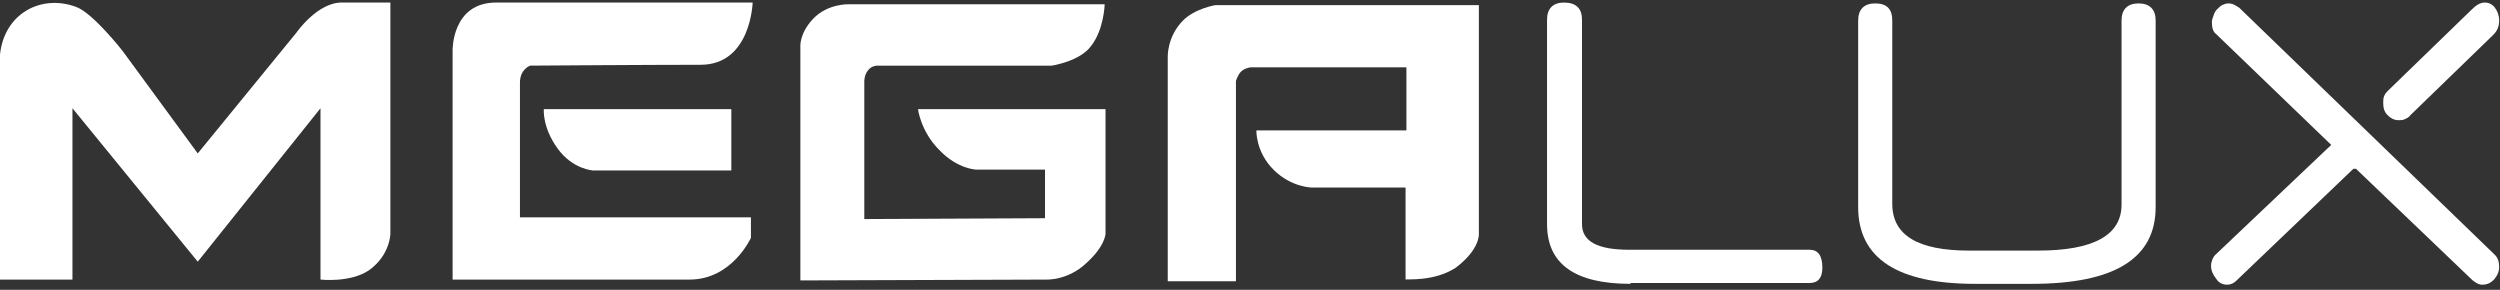
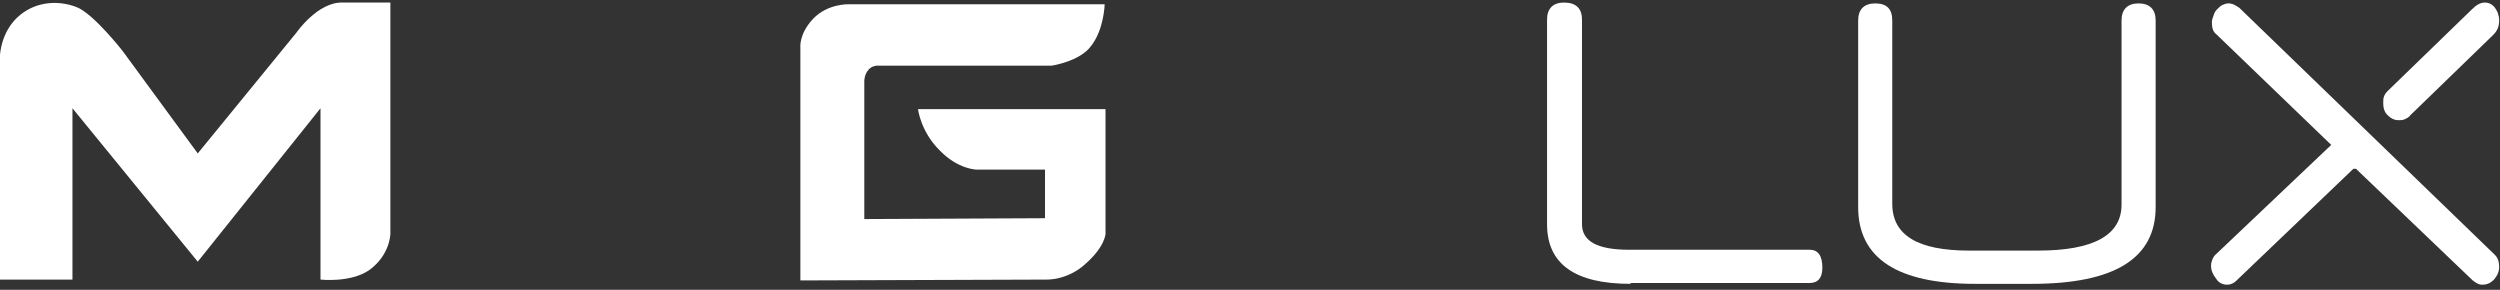
<svg xmlns="http://www.w3.org/2000/svg" version="1.1" id="Layer_1" x="0px" y="0px" viewBox="0 0 293.3 34" style="enable-background:new 0 0 293.3 34;" xml:space="preserve">
  <rect x="0" y="0" width="293.3" height="34" fill="#333333" stroke="none" />
  <style type="text/css">
	.st0{fill:#FFFFFF;}
</style>
  <g>
    <g>
      <g>
        <path class="st0" d="M37.6,32.8V12.7l-14.4,18L8.5,12.7L8.5,32.8H0V6.4c0.5-4.8,4.8-7.1,8.9-5.6c2,0.7,5.5,5.2,5.5,5.2l8.8,12     L34.8,3.8c0,0,2.5-3.6,5.4-3.5h5.6l0,27.1c0,0,0,2.5-2.5,4.3C41.1,33.2,37.6,32.8,37.6,32.8" />
-         <path class="st0" d="M53.1,32.8V5.9c0,0-0.1-5.6,5.1-5.6h30.1c0,0-0.2,7.3-6.1,7.3c-5.9,0-20,0.1-20,0.1S61,8.1,61,9.7v15.8h27.1     l0,2.4c0,0-2.2,4.9-7.2,4.9C77,32.8,53.1,32.8,53.1,32.8" />
-         <path class="st0" d="M164.9,32.8V22h-11c0,0-2.4,0-4.5-2.1c-2.1-2.1-2-4.6-2-4.6h17.6V7.9l-18.3,0c0,0-0.7,0.1-1.1,0.5     c-0.4,0.4-0.6,1.1-0.6,1.1l0,23.5h-8l0-26.3c0,0-0.1-2.3,1.7-4.2c1.4-1.5,3.9-1.9,3.9-1.9h30.9l0,26.8c0,0,0.2,1.8-2.7,4     C168.2,33.1,164.9,32.7,164.9,32.8" />
        <path class="st0" d="M129.6,0.5h-30c0,0-2.5-0.1-4.2,1.7c-1.7,1.8-1.5,3.4-1.5,3.4l0,27.3l28.9-0.1c0,0,2.4,0.1,4.5-1.8     c2.4-2.1,2.4-3.6,2.4-3.6l0-14.6h-22c0,0,0.3,2.6,2.5,4.8c2.2,2.3,4.4,2.3,4.4,2.3h8v5.7l-21.2,0.1l0-16.2c0,0,0-0.7,0.4-1.2     c0.4-0.6,1.1-0.6,1.1-0.6l20.5,0c0,0,3.3-0.5,4.6-2.3C129.5,3.5,129.6,0.6,129.6,0.5" />
-         <path class="st0" d="M85.8,19.9v-7.1H63.8c0,0-0.2,2.1,1.6,4.6c1.8,2.5,4.2,2.6,4.2,2.6H85.8" />
      </g>
      <g>
        <path class="st0" d="M191.3,33.3c-6.5,0-9.8-2.3-9.8-7v-24c0-1.3,0.7-2,2-2c1.4,0,2.1,0.7,2.1,2v24c0,2,1.8,3,5.5,3h21.2     c1,0,1.5,0.7,1.5,2.1c0,1.2-0.5,1.8-1.5,1.8H191.3z" />
        <path class="st0" d="M252.9,24.3c0,6-4.8,9-14.5,9h-6.7c-9.1,0-13.7-3-13.7-9V2.4c0-1.3,0.7-2,2-2c1.4,0,2,0.7,2,2v21.5     c0,3.7,3,5.5,9,5.5h8.1c6.5,0,9.8-1.8,9.8-5.4V2.4c0-1.3,0.7-2,2-2c1.3,0,2,0.7,2,2V24.3z" />
        <path class="st0" d="M292.7,29.9c0.4,0.4,0.5,0.9,0.5,1.4c0,0.6-0.2,1-0.6,1.5c-0.4,0.4-0.8,0.6-1.4,0.6c-0.4,0-0.7-0.2-1.1-0.5     l-13.7-13.1h-0.3l-13.7,13.1c-0.4,0.4-0.8,0.5-1.1,0.5c-0.5,0-1-0.2-1.3-0.7c-0.4-0.5-0.6-1-0.6-1.5c0-0.5,0.2-1,0.5-1.3     l13.6-12.9L260,4c-0.4-0.3-0.5-0.8-0.5-1.4c0-0.3,0.1-0.5,0.2-0.8c0.1-0.3,0.2-0.5,0.4-0.7c0.2-0.2,0.4-0.4,0.6-0.5     c0.2-0.1,0.5-0.2,0.7-0.2c0.2,0,0.3,0,0.6,0.1c0.2,0.1,0.4,0.2,0.7,0.4L292.7,29.9z M282.8,13.5c-0.2,0.3-0.5,0.4-0.7,0.5     c-0.2,0.1-0.5,0.1-0.7,0.1c-0.5,0-0.9-0.2-1.3-0.6c-0.4-0.4-0.5-0.9-0.5-1.4c0-0.3,0-0.6,0.1-0.8c0.1-0.3,0.3-0.5,0.5-0.7     l9.8-9.5c0.5-0.5,1-0.8,1.5-0.8c0.5,0,0.9,0.2,1.2,0.6c0.3,0.4,0.5,0.9,0.5,1.5c0,0.7-0.2,1.2-0.7,1.7L282.8,13.5z" />
      </g>
    </g>
  </g>
</svg>